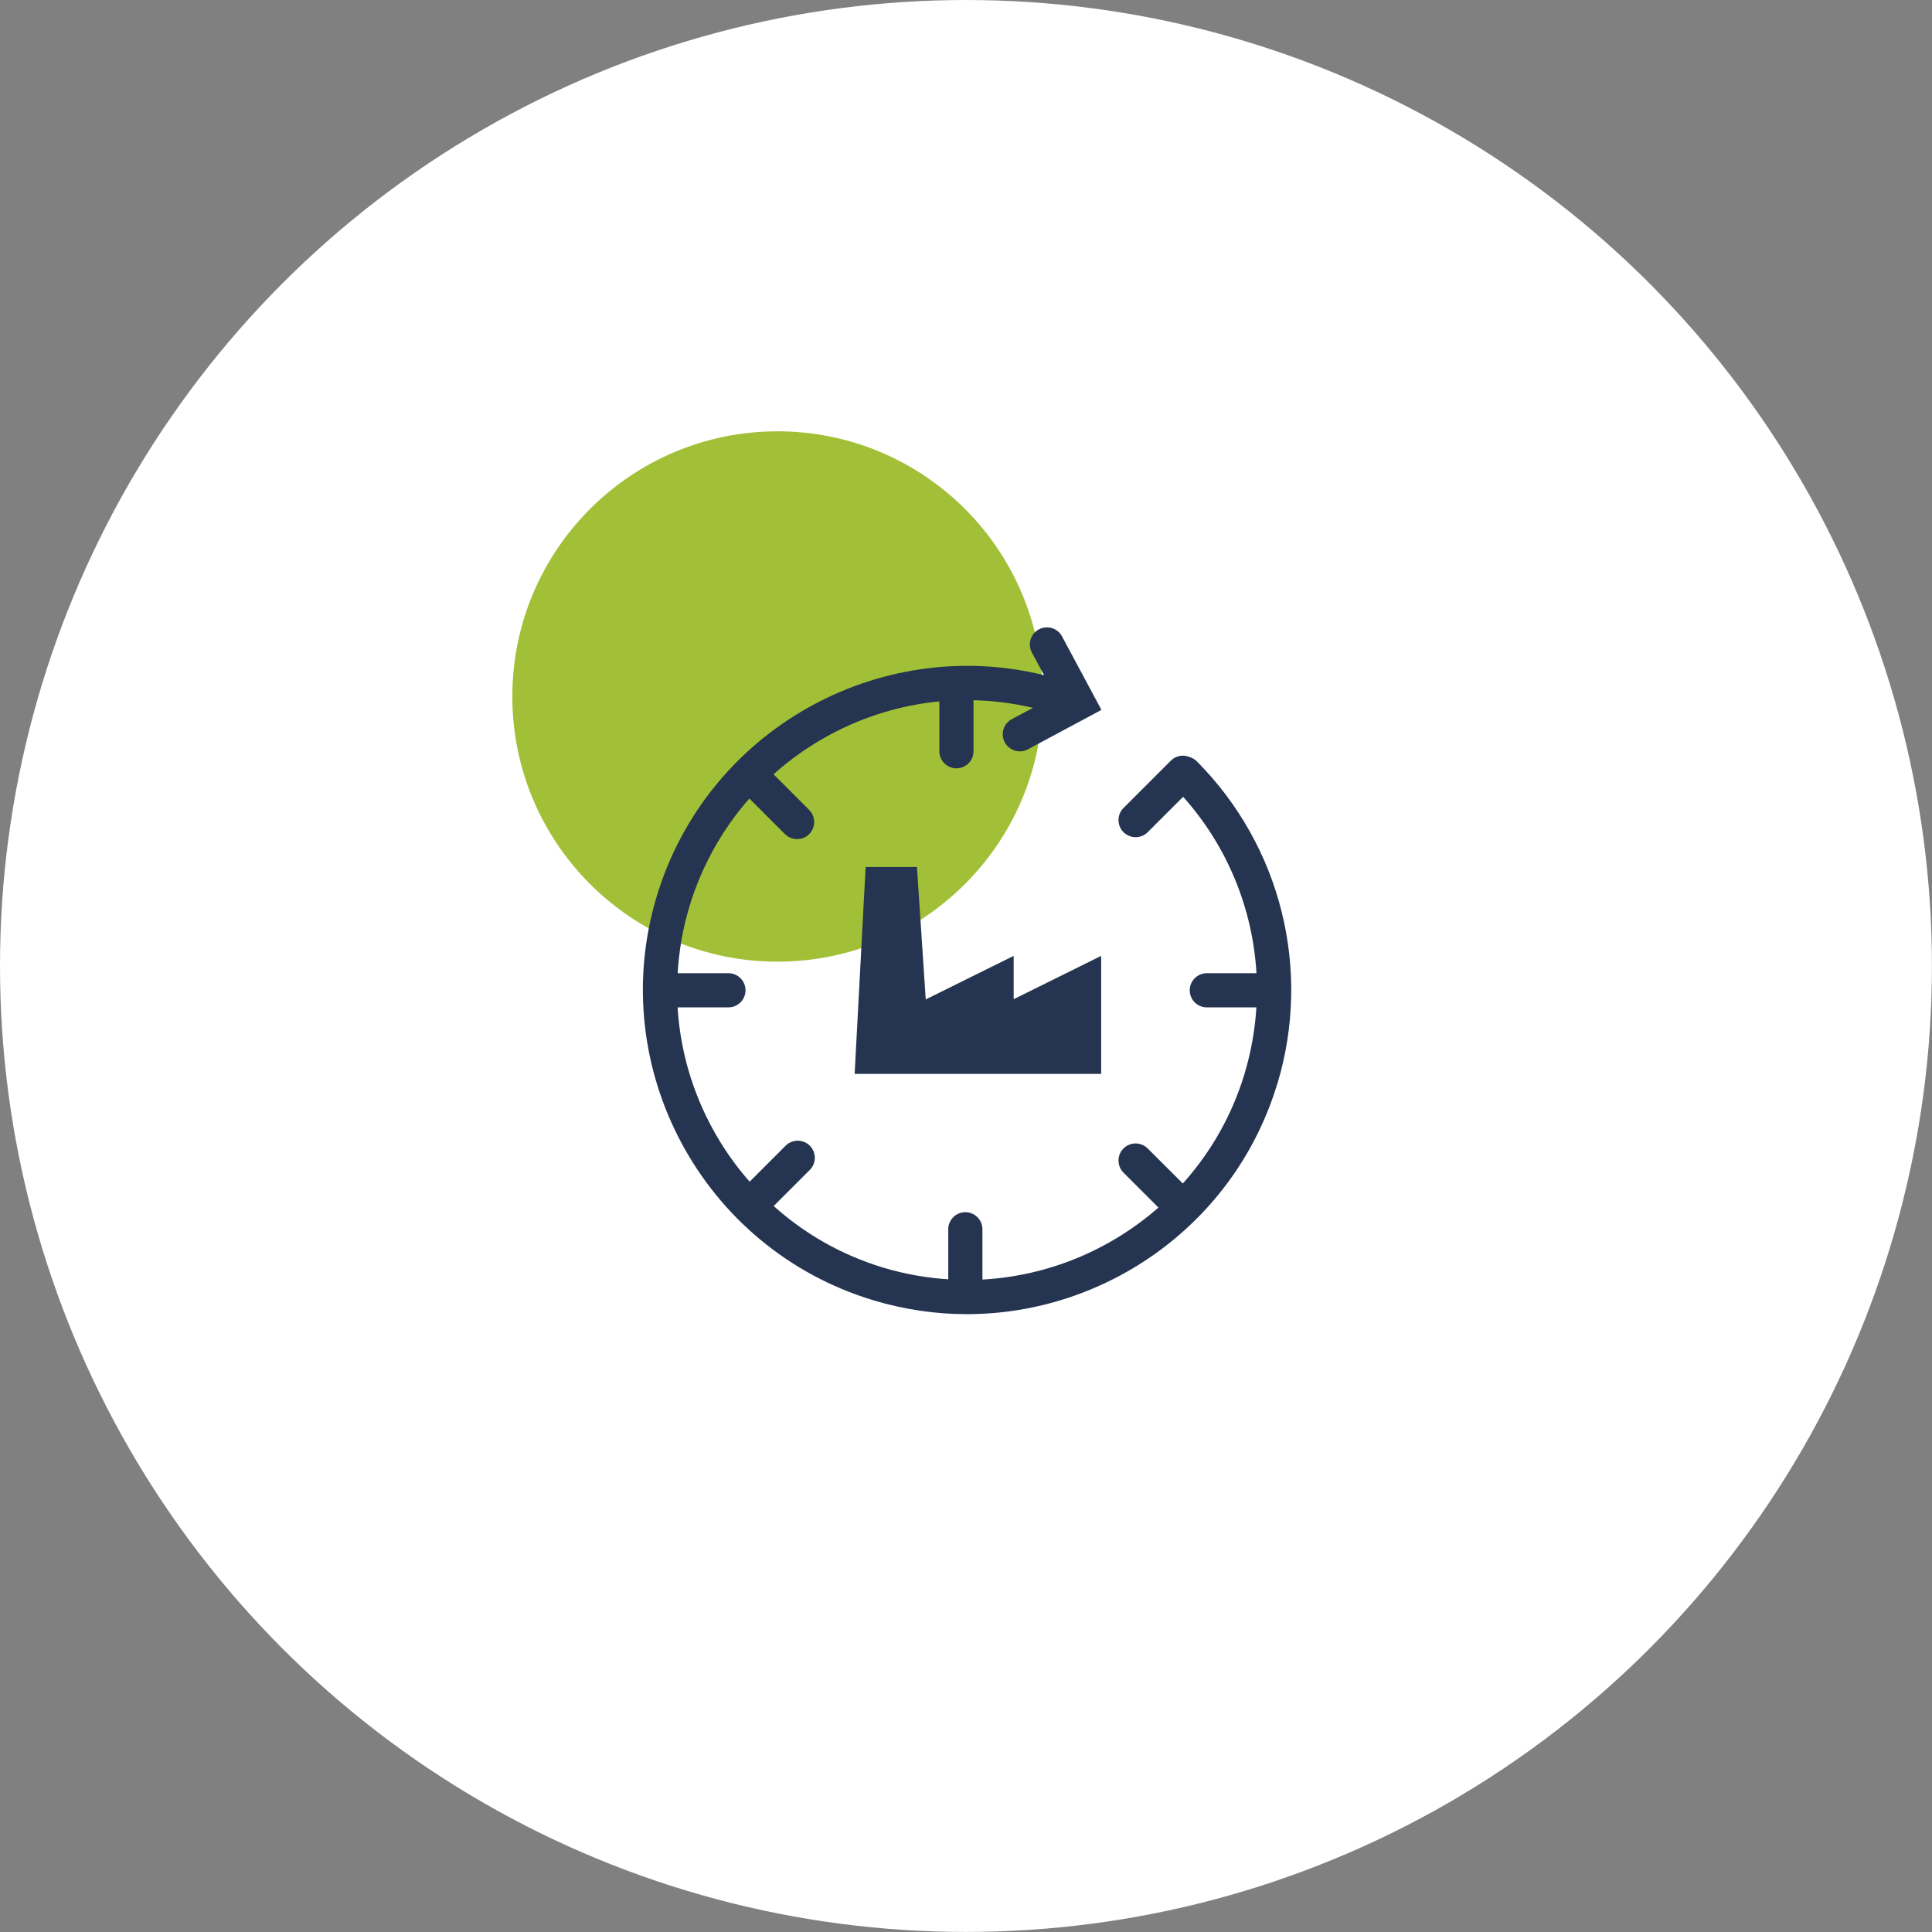
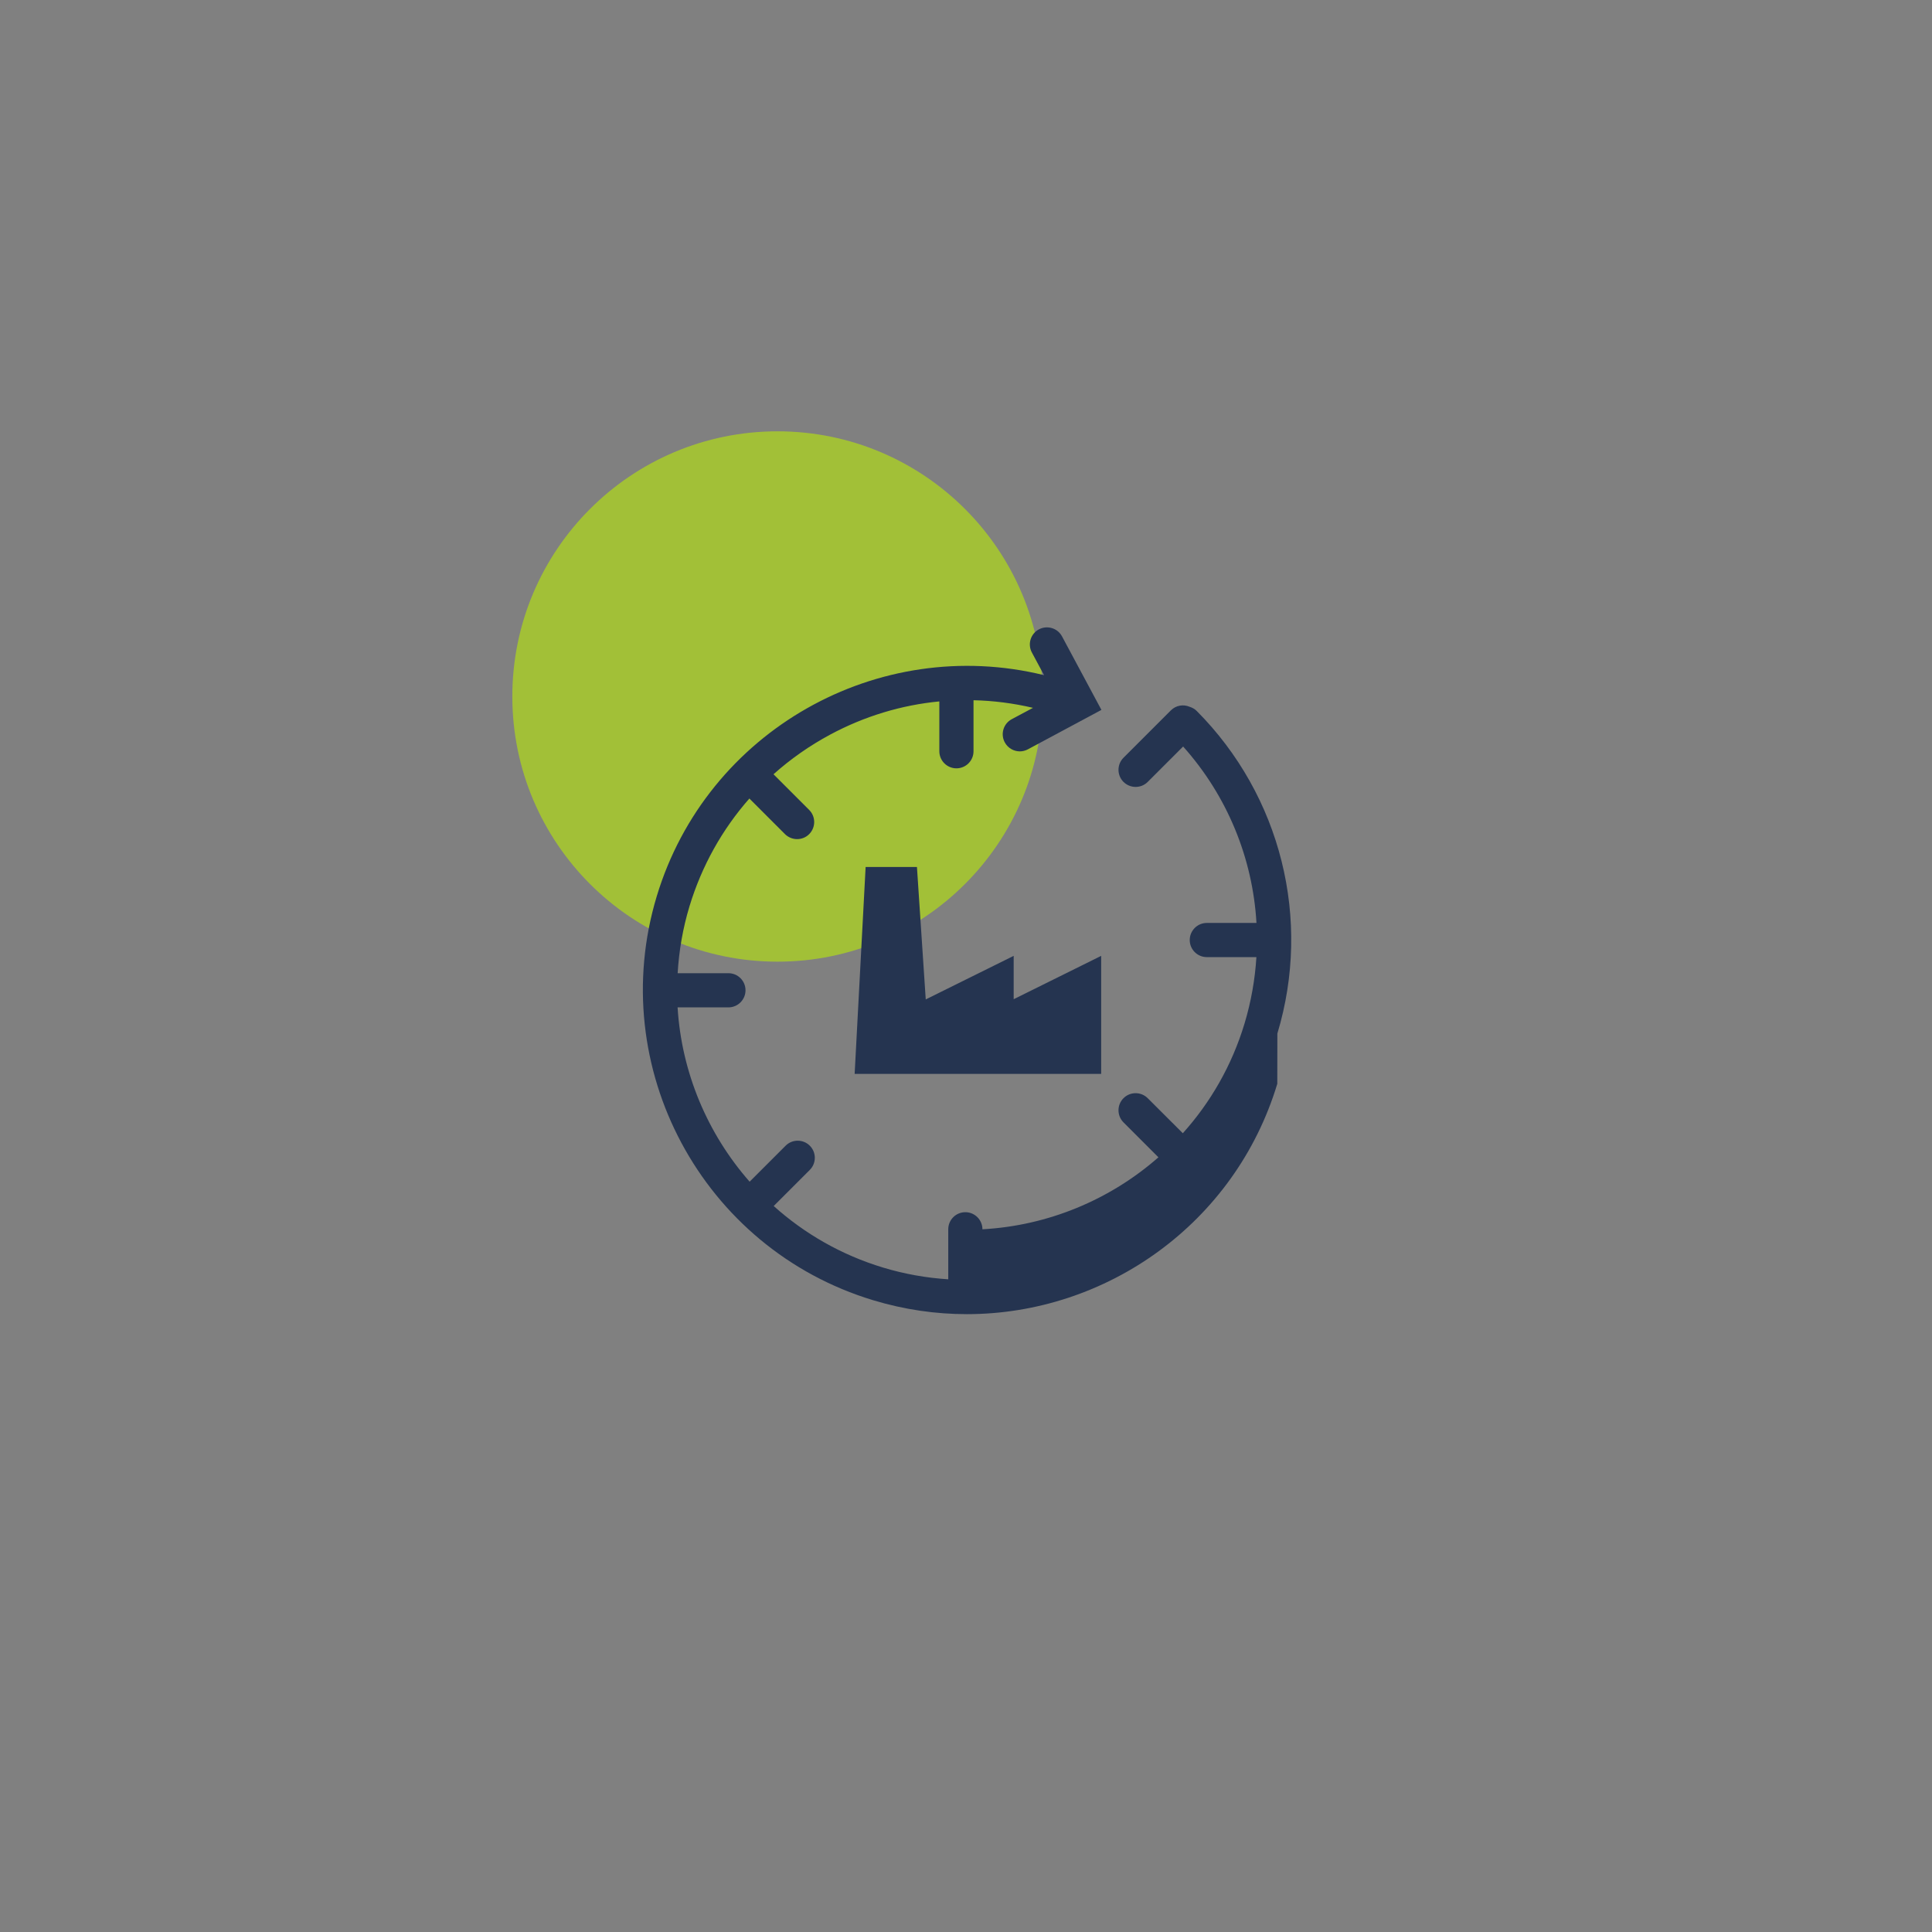
<svg xmlns="http://www.w3.org/2000/svg" id="Layer_2" viewBox="0 0 309.79 309.79">
  <rect x="0" y="0" width="309.79" height="309.79" fill="#808080" stroke="none" />
  <defs>
    <style>.cls-1{fill:#fff;stroke:#fff;stroke-miterlimit:10;stroke-width:8.5px;}.cls-2{fill:#a2c037;}.cls-2,.cls-3{stroke-width:0px;}.cls-3{fill:#253450;}</style>
  </defs>
  <g id="Hvid_stroke">
    <g id="Ur_med_fabrik_mærkesag_mere_lighed_i_sundhed_hvid_stroke_grøn_spot">
-       <circle class="cls-1" cx="154.89" cy="154.89" r="150.64" />
      <circle class="cls-2" cx="124.67" cy="111.68" r="42.52" />
-       <path id="Motion_i_arbejdstiden" class="cls-3" d="m204.81,173.78c-6.78,22.44-27.46,36.94-49.78,36.94-4.97,0-10.02-.72-15.01-2.23-27.43-8.29-43-37.36-34.71-64.79,8.02-26.54,35.49-41.97,62.1-35.44l-1.95-3.63c-.72-1.34-.21-3,1.12-3.71,1.34-.71,3-.21,3.71,1.12l6.32,11.79-11.79,6.32c-.41.22-.86.33-1.29.33-.98,0-1.93-.53-2.42-1.45-.72-1.34-.21-3,1.12-3.71l3.41-1.82c-3.16-.74-6.35-1.15-9.54-1.22v8.18c0,1.52-1.23,2.74-2.74,2.74s-2.74-1.23-2.74-2.74v-7.99c-6.05.58-11.98,2.36-17.5,5.32-3.31,1.78-6.35,3.91-9.09,6.36l5.72,5.72c1.07,1.07,1.07,2.81,0,3.88-.53.54-1.24.8-1.94.8s-1.4-.27-1.94-.8l-5.71-5.71c-4.35,4.94-7.63,10.79-9.6,17.27-1.08,3.57-1.69,7.17-1.9,10.74h8.14c1.52,0,2.74,1.23,2.74,2.74s-1.23,2.74-2.74,2.74h-8.15c.63,10.39,4.77,20.24,11.55,27.95l5.77-5.77c1.07-1.07,2.81-1.07,3.88,0,1.07,1.07,1.07,2.81,0,3.88l-5.79,5.79c4.91,4.41,10.82,7.84,17.54,9.87,3.47,1.05,6.97,1.66,10.45,1.88v-8.02c0-1.52,1.23-2.74,2.74-2.74s2.74,1.23,2.74,2.74v8.06c10.49-.57,20.44-4.71,28.22-11.54l-5.6-5.6c-1.07-1.07-1.07-2.81,0-3.88,1.07-1.07,2.81-1.07,3.88,0l5.63,5.62c4.42-4.91,7.86-10.84,9.89-17.57,1.06-3.52,1.69-7.1,1.91-10.67h-7.95c-1.52,0-2.74-1.23-2.74-2.74s1.23-2.74,2.74-2.74h7.96c-.6-10.35-4.66-20.35-11.76-28.29l-5.68,5.68c-.54.54-1.24.8-1.94.8s-1.4-.27-1.94-.8c-1.07-1.07-1.07-2.81,0-3.88l7.59-7.59c.82-.82,2.01-1.01,3.01-.58.42.13.82.35,1.15.68,13.5,13.58,18.45,33.4,12.92,51.72Zm-56.37-13.53l-1.41-21.23h-8.23l-1.76,33.17h39.53v-18.92l-14.03,6.95v-6.95l-14.09,6.98Z" />
+       <path id="Motion_i_arbejdstiden" class="cls-3" d="m204.81,173.78c-6.78,22.44-27.46,36.94-49.78,36.94-4.97,0-10.02-.72-15.01-2.23-27.43-8.29-43-37.36-34.71-64.79,8.02-26.54,35.49-41.97,62.1-35.44l-1.95-3.63c-.72-1.34-.21-3,1.12-3.71,1.34-.71,3-.21,3.71,1.12l6.32,11.79-11.79,6.32c-.41.22-.86.33-1.29.33-.98,0-1.93-.53-2.42-1.45-.72-1.34-.21-3,1.12-3.71l3.41-1.82c-3.16-.74-6.35-1.15-9.54-1.22v8.18c0,1.52-1.23,2.74-2.74,2.74s-2.74-1.23-2.74-2.74v-7.99c-6.05.58-11.98,2.36-17.5,5.32-3.31,1.78-6.35,3.91-9.09,6.36l5.72,5.72c1.07,1.07,1.07,2.81,0,3.88-.53.54-1.24.8-1.94.8s-1.4-.27-1.94-.8l-5.71-5.71c-4.35,4.94-7.63,10.79-9.6,17.27-1.08,3.57-1.69,7.17-1.9,10.74h8.14c1.52,0,2.74,1.23,2.74,2.74s-1.23,2.74-2.74,2.74h-8.15c.63,10.39,4.77,20.24,11.55,27.95l5.77-5.77c1.07-1.07,2.81-1.07,3.88,0,1.07,1.07,1.07,2.81,0,3.88l-5.79,5.79c4.91,4.41,10.82,7.84,17.54,9.87,3.47,1.05,6.97,1.66,10.45,1.88v-8.02c0-1.52,1.23-2.74,2.74-2.74s2.74,1.23,2.74,2.74c10.49-.57,20.44-4.71,28.22-11.54l-5.6-5.6c-1.07-1.07-1.07-2.81,0-3.88,1.07-1.07,2.81-1.07,3.88,0l5.63,5.62c4.42-4.91,7.86-10.84,9.89-17.57,1.06-3.52,1.69-7.1,1.91-10.67h-7.95c-1.52,0-2.74-1.23-2.74-2.74s1.23-2.74,2.74-2.74h7.96c-.6-10.35-4.66-20.35-11.76-28.29l-5.68,5.68c-.54.54-1.24.8-1.94.8s-1.4-.27-1.94-.8c-1.07-1.07-1.07-2.81,0-3.88l7.59-7.59c.82-.82,2.01-1.01,3.01-.58.42.13.82.35,1.15.68,13.5,13.58,18.45,33.4,12.92,51.72Zm-56.37-13.53l-1.41-21.23h-8.23l-1.76,33.17h39.53v-18.92l-14.03,6.95v-6.95l-14.09,6.98Z" />
    </g>
  </g>
</svg>